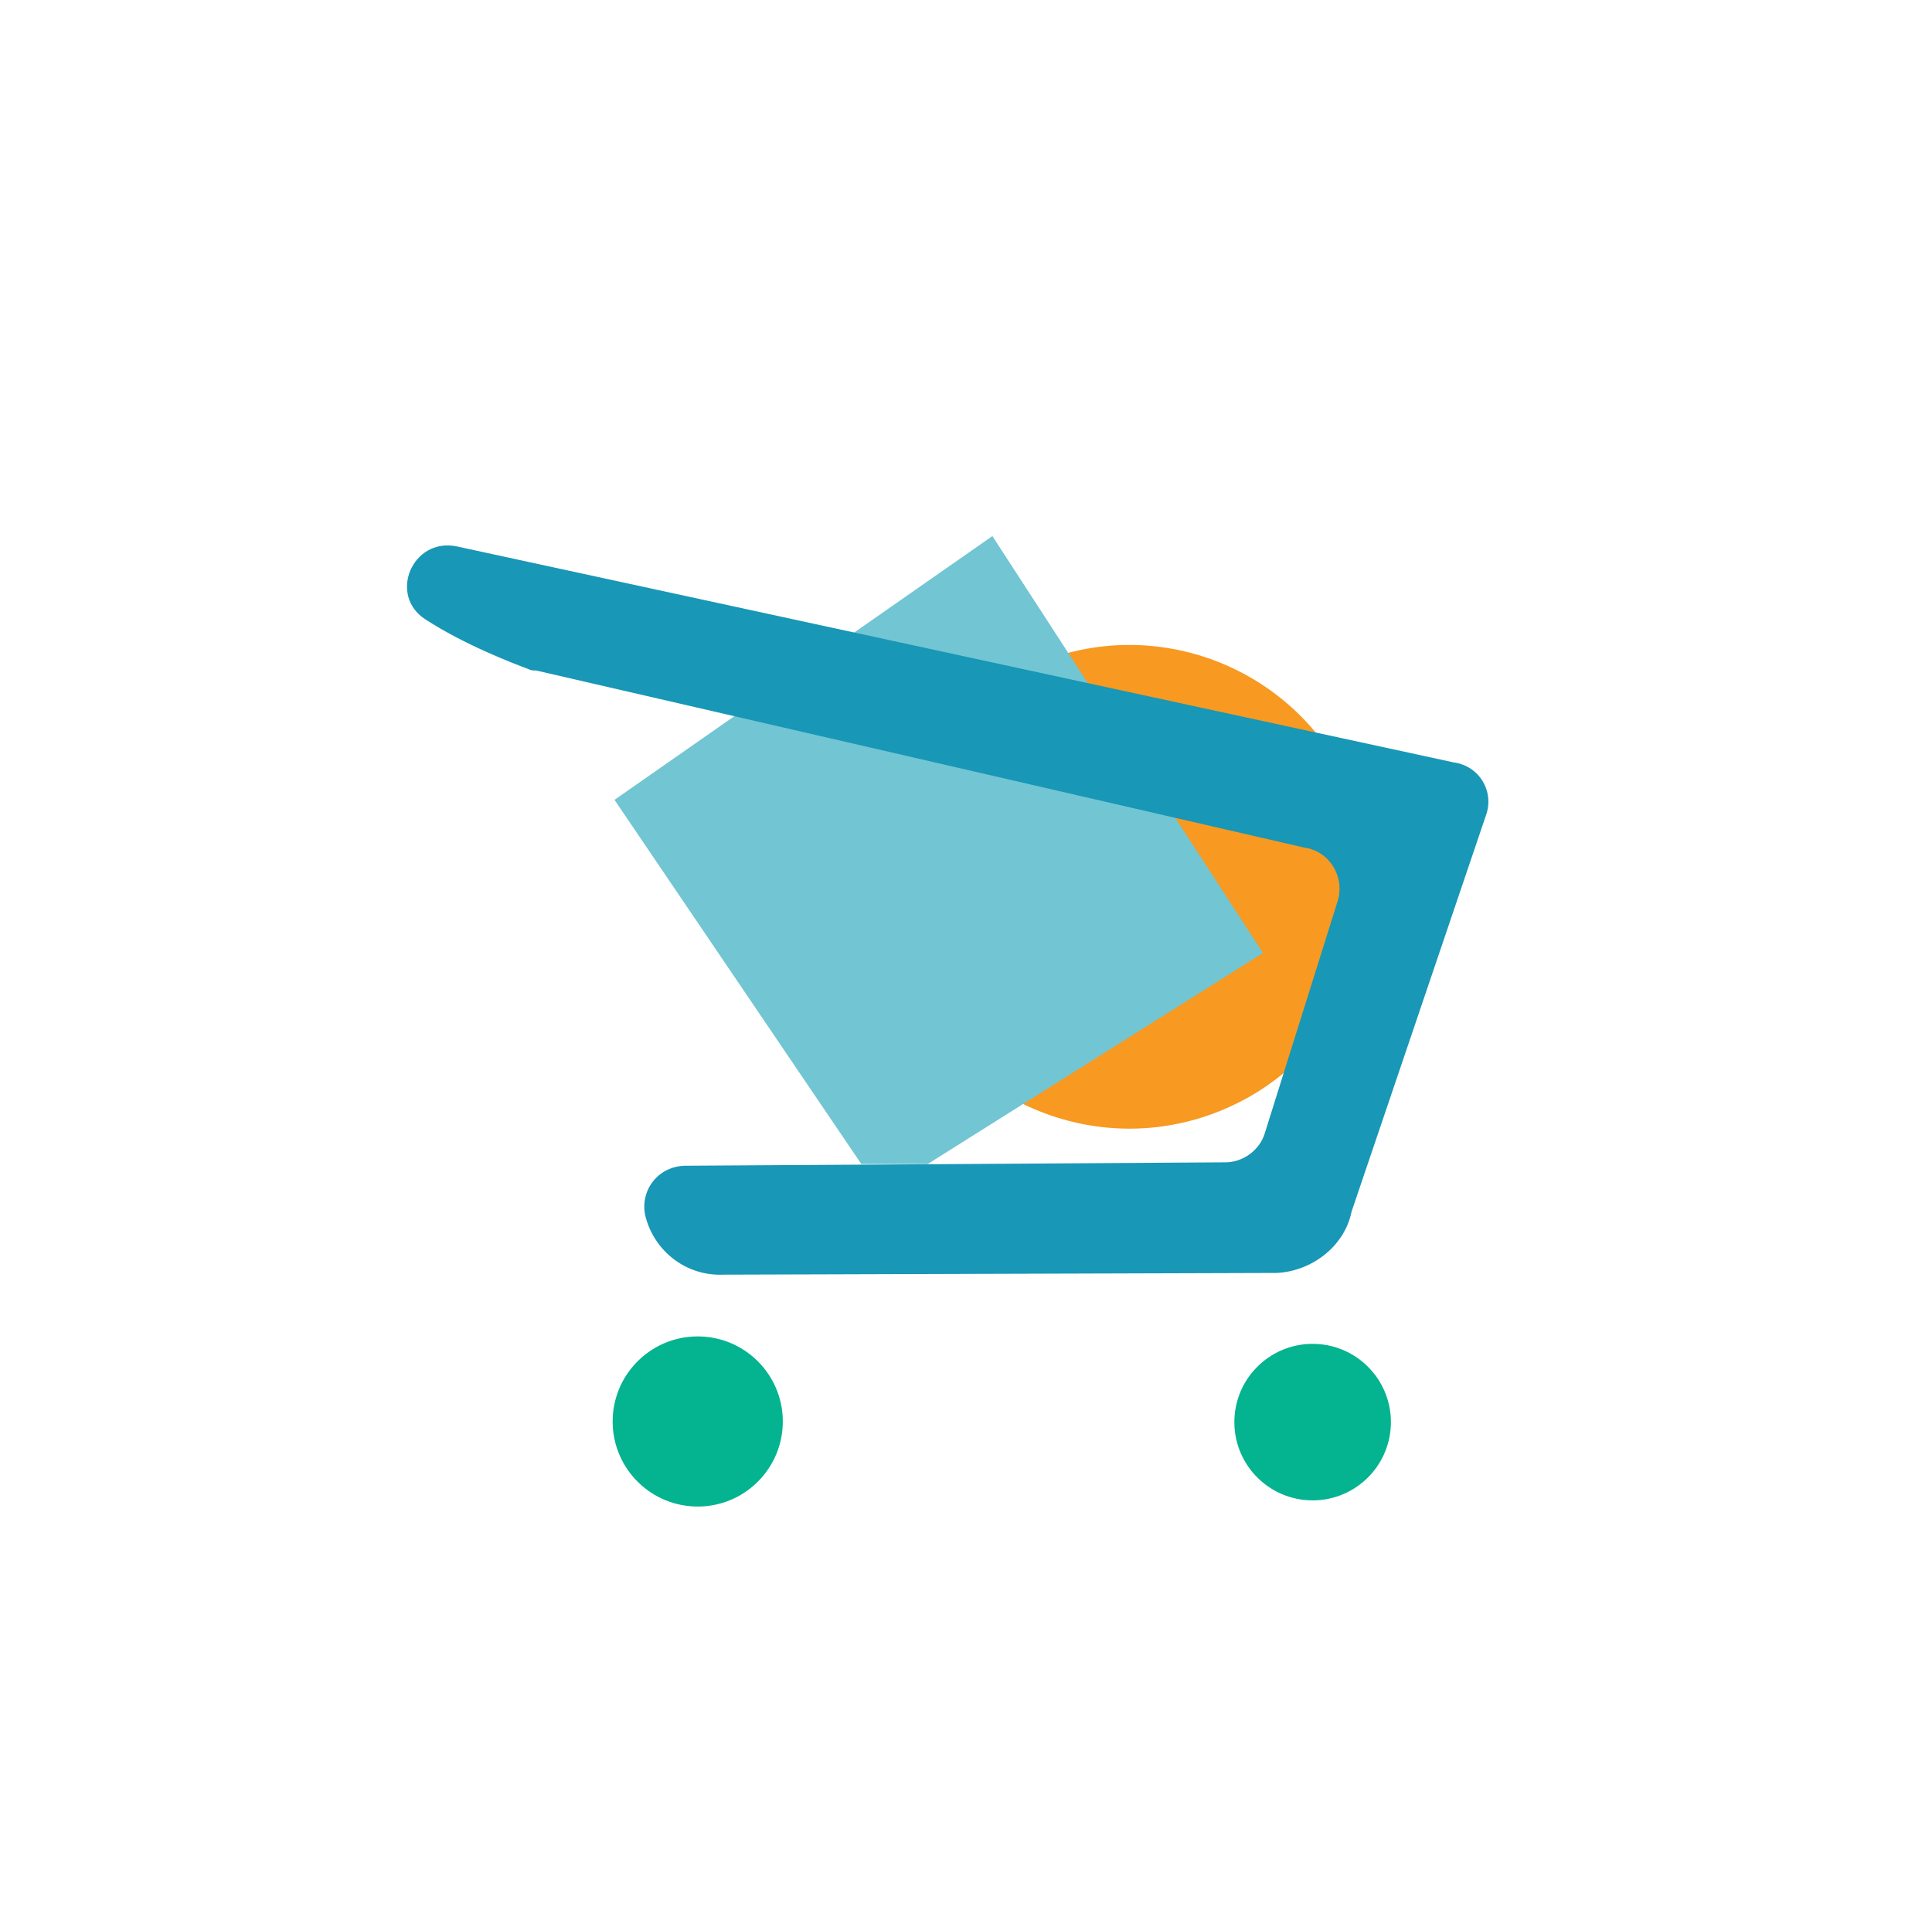
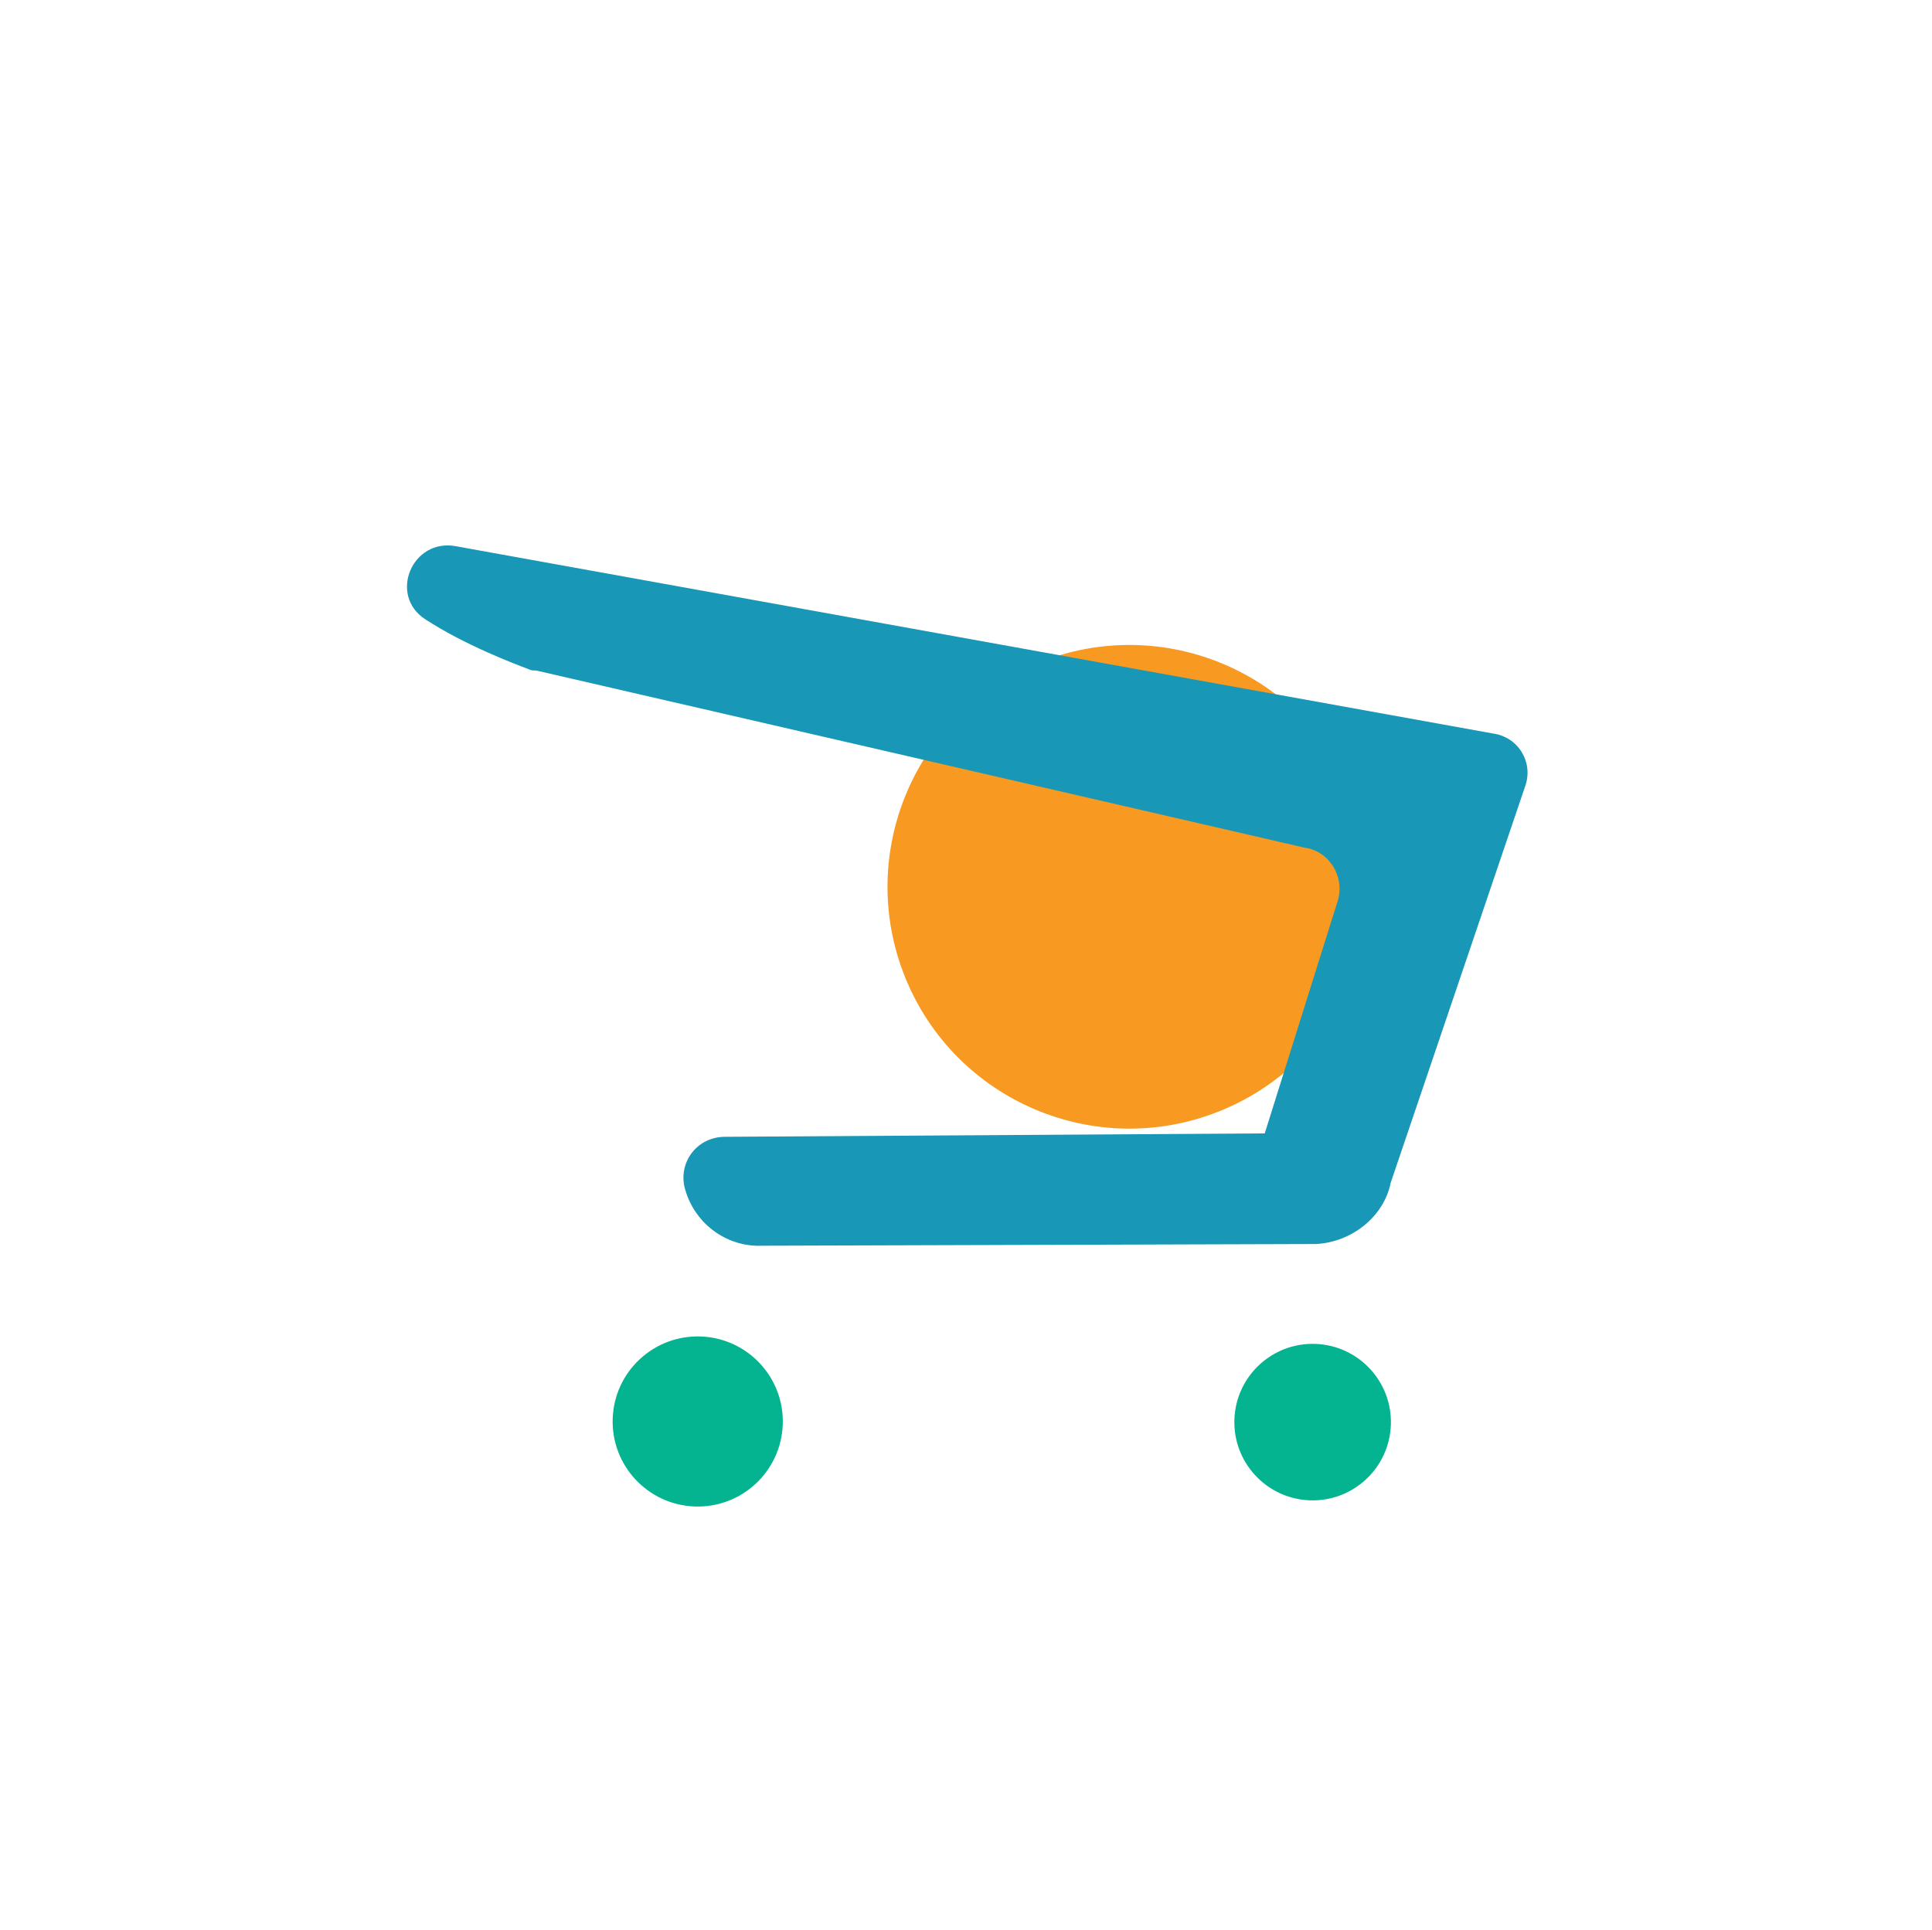
<svg xmlns="http://www.w3.org/2000/svg" version="1.1" id="Layer_1" x="0px" y="0px" viewBox="0 0 113.5 113.4" style="enable-background:new 0 0 113.5 113.4;" xml:space="preserve">
  <style type="text/css">
	.st0{fill:none;stroke:#FFFFFF;stroke-miterlimit:10;}
	.st1{fill:#1897B6;}
	.st2{opacity:0.68;fill:#FFFFFF;}
	.st3{fill:#04B38F;}
	.st4{fill:#127189;}
	.st5{fill:#FFE5B2;}
	.st6{fill:#B1C6C9;}
	.st7{fill:#F89921;}
	.st8{fill:#72C5D3;}
	.st9{opacity:0.48;}
</style>
  <g>
    <ellipse transform="matrix(3.649121e-02 -0.999 0.999 3.649121e-02 -9.116 157.541)" class="st3" cx="77.1" cy="83.5" rx="4.6" ry="4.6" />
    <ellipse transform="matrix(0.928 -0.374 0.374 0.928 -14.662 28.557)" class="st7" cx="66.3" cy="52.1" rx="14.2" ry="14.2" />
-     <path class="st8" d="M74.2,56L54.5,68.4c0,0-3.9,0-3.9,0L36.1,47l22.2-15.5L74.2,56z" />
    <g>
-       <path class="st1" d="M25,36.4c2.3,1.5,5.2,2.6,6,2.9c0.2,0.1,0.3,0.1,0.5,0.1l45.1,10.4c1.5,0.2,2.4,1.7,2,3.1l-4.3,13.7    c-0.3,1-1.3,1.7-2.3,1.7l-31.7,0.2c-1.6,0-2.7,1.4-2.4,2.9v0c0.5,2.1,2.4,3.6,4.6,3.5l32.5-0.1c2.1-0.1,4-1.6,4.4-3.6l7.9-23.3    c0.5-1.4-0.4-2.9-1.9-3.1L26.8,32.1C24.2,31.6,22.8,35,25,36.4z" />
+       <path class="st1" d="M25,36.4c2.3,1.5,5.2,2.6,6,2.9c0.2,0.1,0.3,0.1,0.5,0.1l45.1,10.4c1.5,0.2,2.4,1.7,2,3.1l-4.3,13.7    l-31.7,0.2c-1.6,0-2.7,1.4-2.4,2.9v0c0.5,2.1,2.4,3.6,4.6,3.5l32.5-0.1c2.1-0.1,4-1.6,4.4-3.6l7.9-23.3    c0.5-1.4-0.4-2.9-1.9-3.1L26.8,32.1C24.2,31.6,22.8,35,25,36.4z" />
    </g>
    <ellipse transform="matrix(3.649121e-02 -0.999 0.999 3.649121e-02 -43.923 121.44)" class="st3" cx="41" cy="83.5" rx="5" ry="5" />
  </g>
</svg>